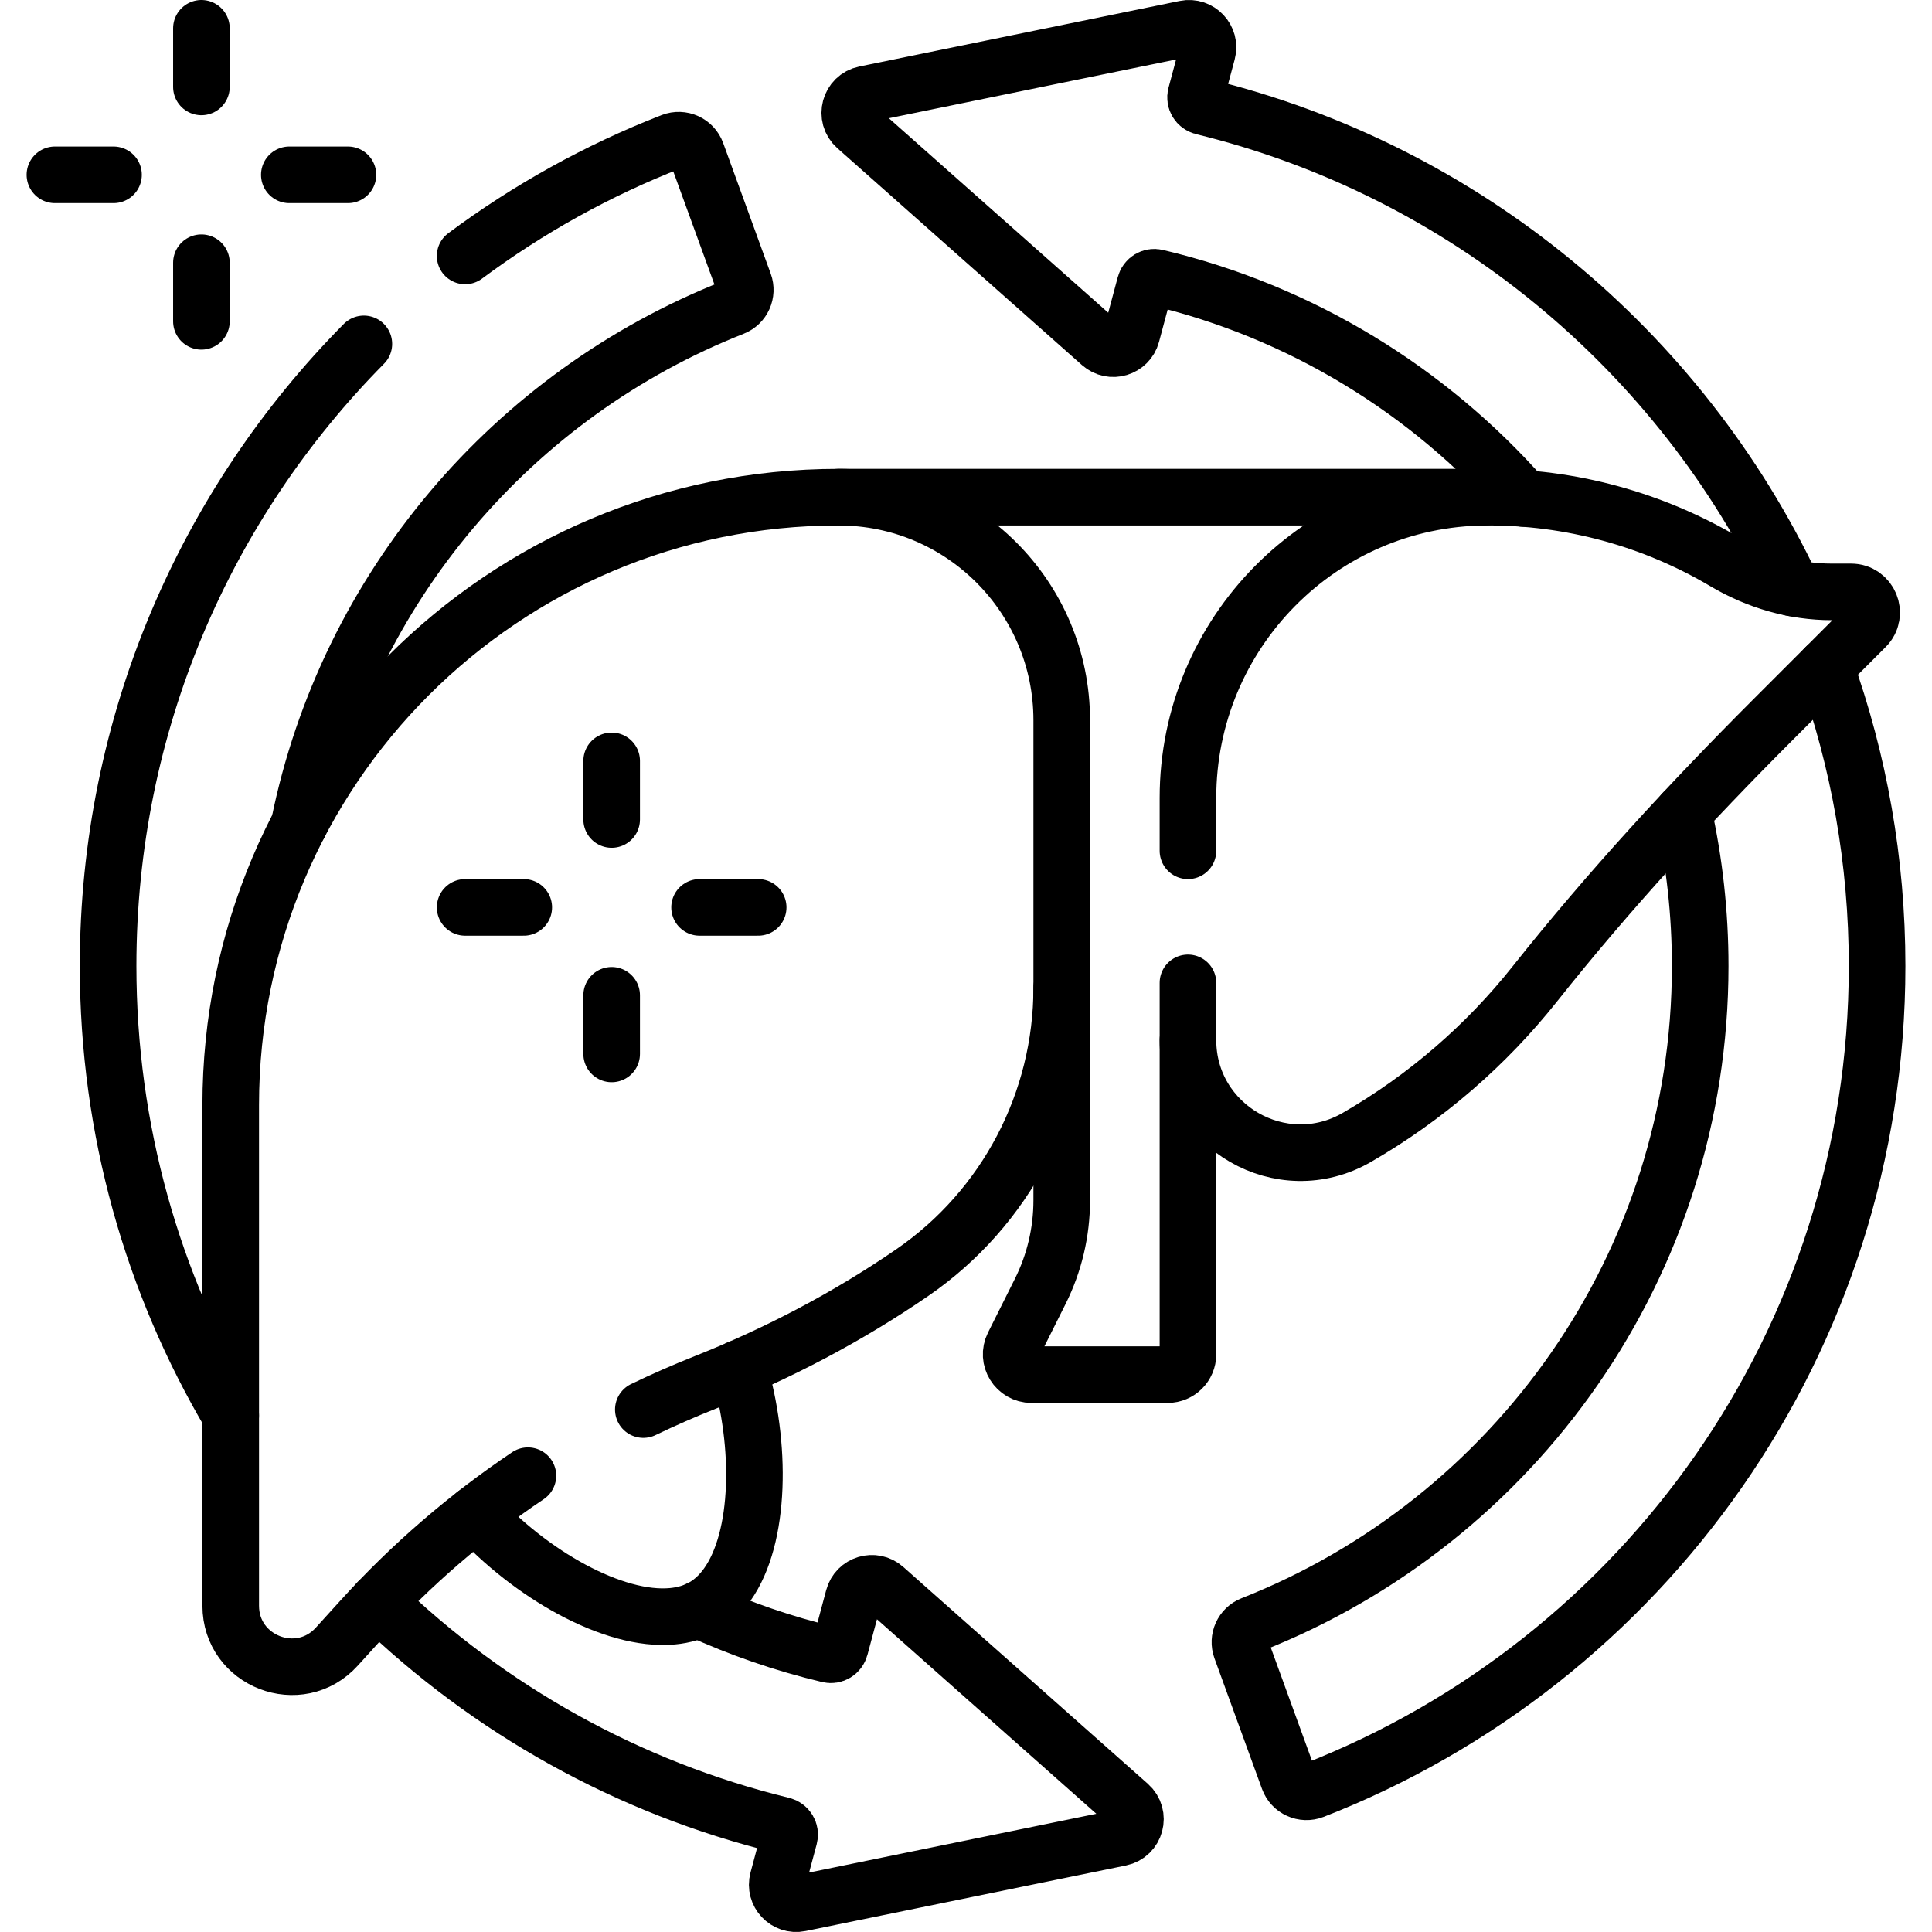
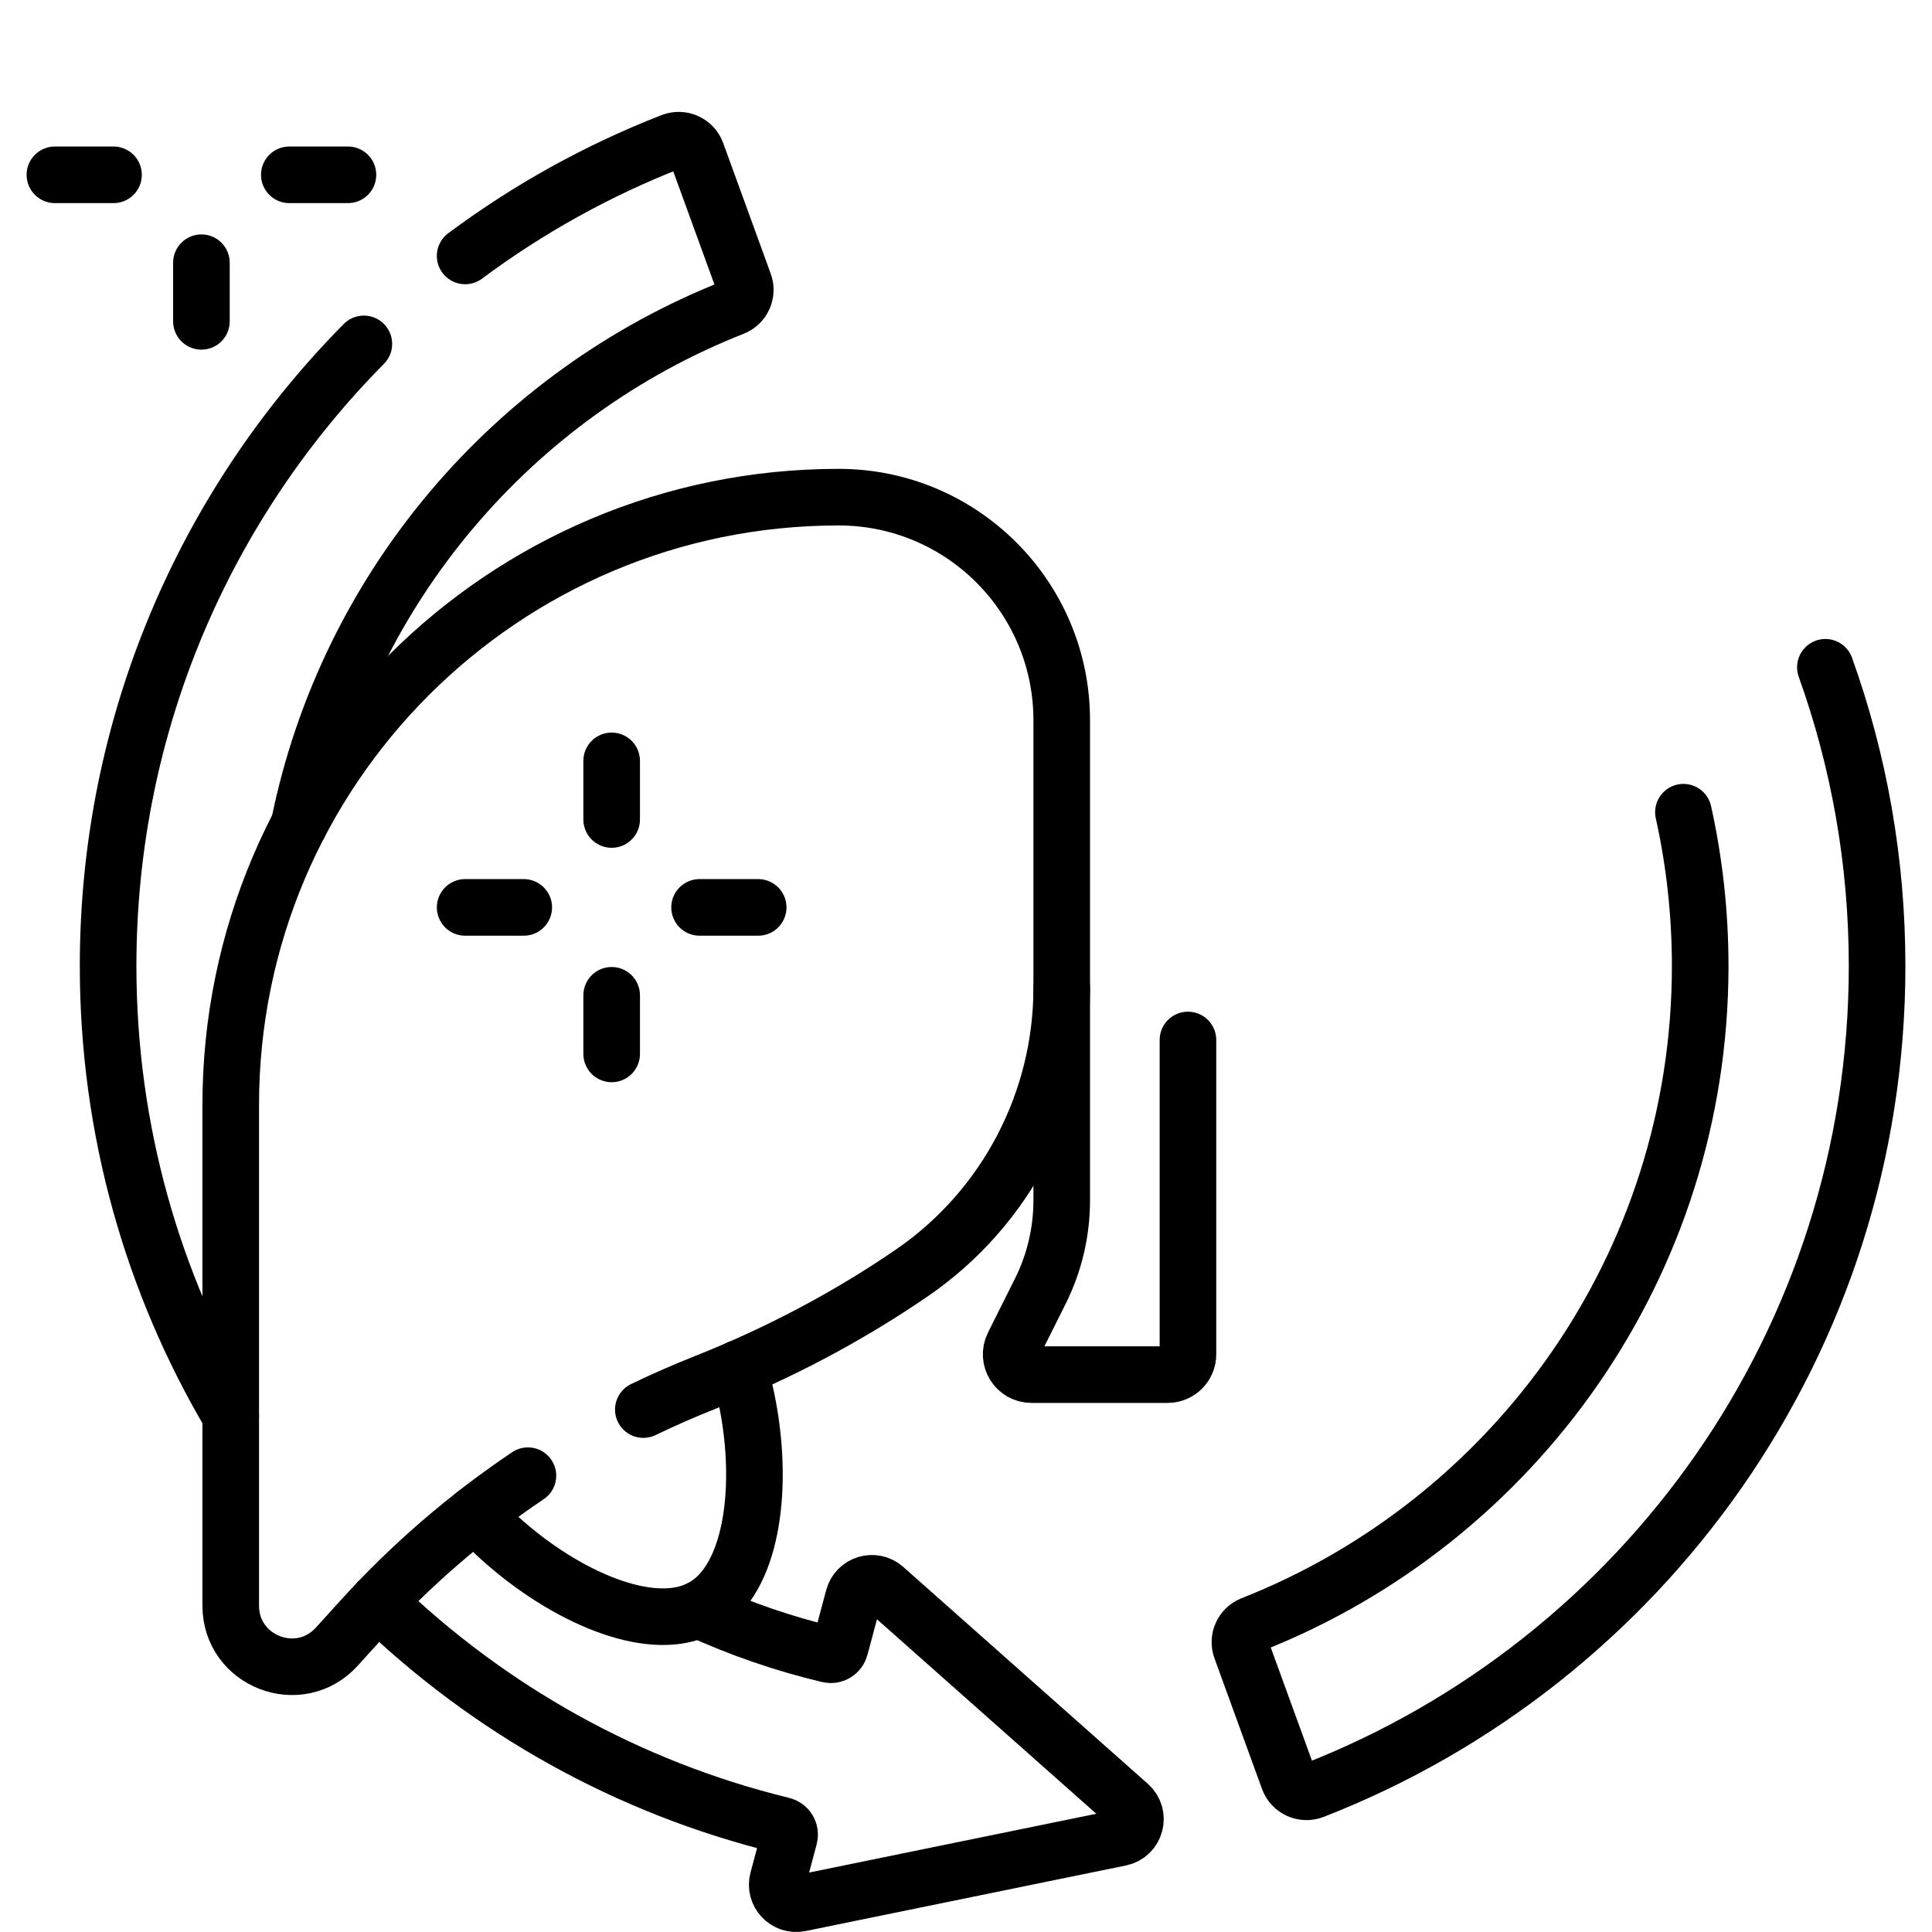
<svg xmlns="http://www.w3.org/2000/svg" height="512" width="512" xml:space="preserve" style="enable-background:new 0 0 512 512;" viewBox="0 0 512 512" y="0px" x="0px" id="Capa_1" version="1.1">
  <g>
-     <line y2="131.75" x2="393.485" y1="131.75" x1="222.247" style="fill:none;stroke:#000000;stroke-width:15;stroke-linecap:round;stroke-linejoin:round;stroke-miterlimit:10;" />
    <path d="M314.821,275.607v83.296c0,2.974-2.411,5.385-5.385,5.385h-36.081c-4.003,0-6.606-4.212-4.816-7.793l7.145-14.29   c3.738-7.477,5.685-15.721,5.685-24.081v-56.377" style="fill:none;stroke:#000000;stroke-width:15;stroke-linecap:round;stroke-linejoin:round;stroke-miterlimit:10;" />
-     <path d="M314.821,260.469v15.139c0,22.958,24.853,37.307,44.735,25.828h0c18.341-10.589,34.307-24.46,47.224-40.731   c19.578-24.664,40.948-47.851,63.215-70.117l24.415-24.415c3.438-3.438,1.003-9.316-3.859-9.316h-5.069   c-10.018,0-19.783-2.854-28.402-7.961c-19.027-11.276-40.928-17.303-63.437-17.142c-43.673,0.314-78.823,36.027-78.823,79.702   v14.014" style="fill:none;stroke:#000000;stroke-width:15;stroke-linecap:round;stroke-linejoin:round;stroke-miterlimit:10;" />
-     <line y2="7.5" x2="53.378" y1="23.031" x1="53.378" style="fill:none;stroke:#000000;stroke-width:15;stroke-linecap:round;stroke-linejoin:round;stroke-miterlimit:10;" />
    <line y2="69.625" x2="53.378" y1="85.156" x1="53.378" style="fill:none;stroke:#000000;stroke-width:15;stroke-linecap:round;stroke-linejoin:round;stroke-miterlimit:10;" />
    <line y2="46.328" x2="92.206" y1="46.328" x1="76.675" style="fill:none;stroke:#000000;stroke-width:15;stroke-linecap:round;stroke-linejoin:round;stroke-miterlimit:10;" />
    <line y2="46.328" x2="30.081" y1="46.328" x1="14.55" style="fill:none;stroke:#000000;stroke-width:15;stroke-linecap:round;stroke-linejoin:round;stroke-miterlimit:10;" />
    <line y2="201.641" x2="162.097" y1="217.172" x1="162.097" style="fill:none;stroke:#000000;stroke-width:15;stroke-linecap:round;stroke-linejoin:round;stroke-miterlimit:10;" />
    <line y2="263.766" x2="162.097" y1="279.297" x1="162.097" style="fill:none;stroke:#000000;stroke-width:15;stroke-linecap:round;stroke-linejoin:round;stroke-miterlimit:10;" />
    <line y2="240.469" x2="200.925" y1="240.469" x1="185.394" style="fill:none;stroke:#000000;stroke-width:15;stroke-linecap:round;stroke-linejoin:round;stroke-miterlimit:10;" />
    <line y2="240.469" x2="138.8" y1="240.469" x1="123.269" style="fill:none;stroke:#000000;stroke-width:15;stroke-linecap:round;stroke-linejoin:round;stroke-miterlimit:10;" />
    <path d="M170.49,373.55c5.37-2.588,10.84-4.987,16.4-7.192c19.339-7.671,37.872-17.414,54.855-29.088   c24.849-17.081,39.624-45.368,39.624-75.521l0-70.876c0-32.652-26.47-59.122-59.122-59.122h0   c-88.975,0-161.103,72.128-161.103,161.103v132.662c0,14.775,18.196,21.797,28.121,10.851l6.487-7.154   c13.159-14.513,28.002-27.285,44.15-38.139" style="fill:none;stroke:#000000;stroke-width:15;stroke-linecap:round;stroke-linejoin:round;stroke-miterlimit:10;" />
    <path d="M125.974,401.164c14.399,15.83,36.525,28.652,52.255,27.158c3.004-0.285,5.774-1.093,8.213-2.5   c2.439-1.408,4.523-3.404,6.272-5.863c8.931-12.556,9.114-37.186,3.08-57.305" style="fill:none;stroke:#000000;stroke-width:15;stroke-linecap:round;stroke-linejoin:round;stroke-miterlimit:10;" />
    <path d="M100.124,424.517c29.387,28.418,66.185,49.219,107.214,59.221c1.374,0.335,2.209,1.723,1.843,3.089l-3.038,11.336   c-0.968,3.612,2.204,6.98,5.868,6.231l84.867-17.367c4.061-0.831,5.431-5.942,2.329-8.693l-64.813-57.473   c-2.798-2.481-7.229-1.15-8.197,2.462l-3.573,13.334c-0.351,1.311-1.683,2.119-3.004,1.805c-12.024-2.851-23.6-6.861-34.604-11.903" style="fill:none;stroke:#000000;stroke-width:15;stroke-linecap:round;stroke-linejoin:round;stroke-miterlimit:10;" />
    <path d="M96.427,91.137C54.525,133.483,28.65,191.72,28.65,256c0,43.498,11.848,84.228,32.493,119.14" style="fill:none;stroke:#000000;stroke-width:15;stroke-linecap:round;stroke-linejoin:round;stroke-miterlimit:10;" />
    <path d="M79.275,218.53c12.719-62.72,56.742-114.078,115.053-137.057c2.532-0.998,3.805-3.831,2.874-6.389l-12.601-34.621   c-0.968-2.658-3.936-3.994-6.572-2.967c-19.685,7.665-38.078,17.913-54.764,30.328" style="fill:none;stroke:#000000;stroke-width:15;stroke-linecap:round;stroke-linejoin:round;stroke-miterlimit:10;" />
-     <path d="M475.022,155.818c-29.86-63.07-87.04-110.681-156.26-127.556c-1.374-0.335-2.209-1.723-1.843-3.089l3.038-11.336   c0.968-3.612-2.204-6.98-5.868-6.231l-84.867,17.367c-4.061,0.831-5.431,5.942-2.329,8.693l64.813,57.473   c2.798,2.481,7.229,1.15,8.197-2.462l3.573-13.334c0.351-1.311,1.683-2.119,3.004-1.805c38.342,9.092,72.128,29.957,97.33,58.565" style="fill:none;stroke:#000000;stroke-width:15;stroke-linecap:round;stroke-linejoin:round;stroke-miterlimit:10;" />
    <path d="M446.127,215.243c2.908,13.122,4.442,26.76,4.442,40.757c0,79.305-49.231,147.111-118.798,174.526   c-2.532,0.998-3.805,3.832-2.874,6.389l12.601,34.621c0.968,2.658,3.936,3.994,6.572,2.967   C435.496,440.462,497.45,355.466,497.45,256c0-27.782-4.834-54.434-13.705-79.163" style="fill:none;stroke:#000000;stroke-width:15;stroke-linecap:round;stroke-linejoin:round;stroke-miterlimit:10;" />
  </g>
</svg>